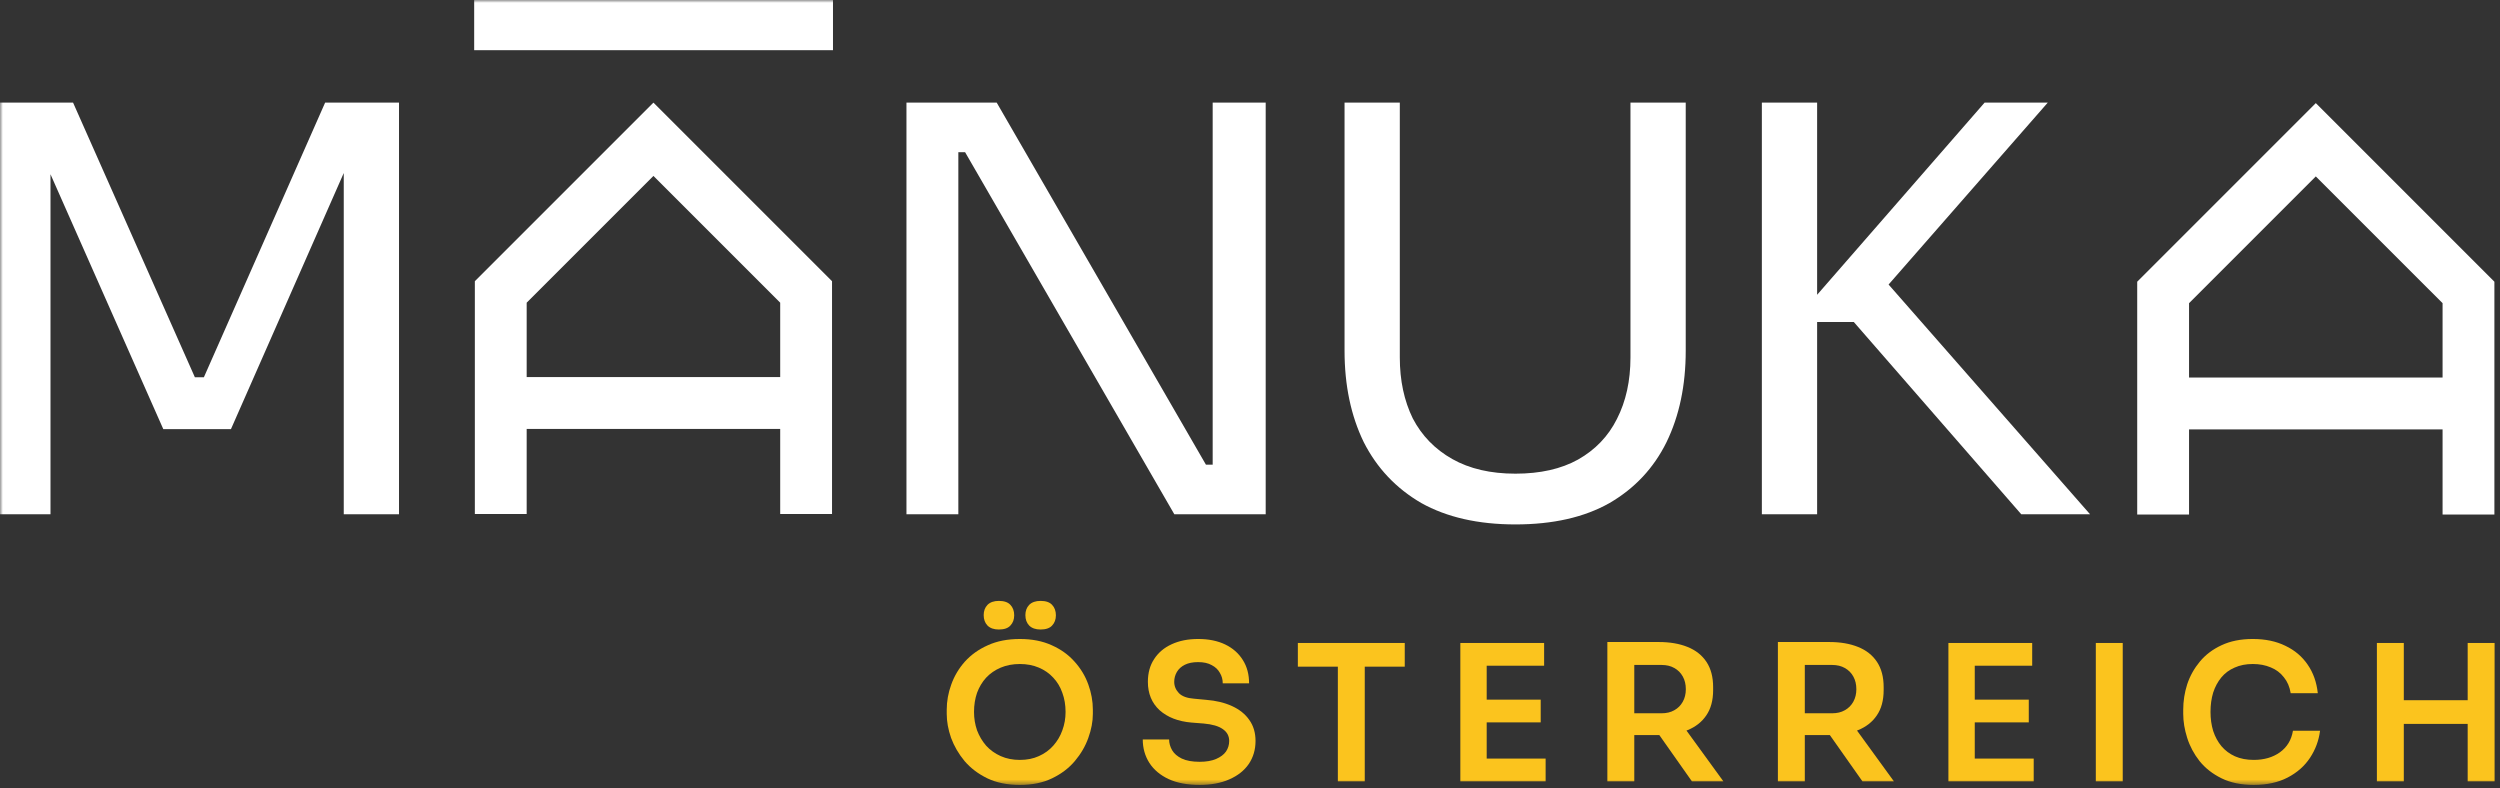
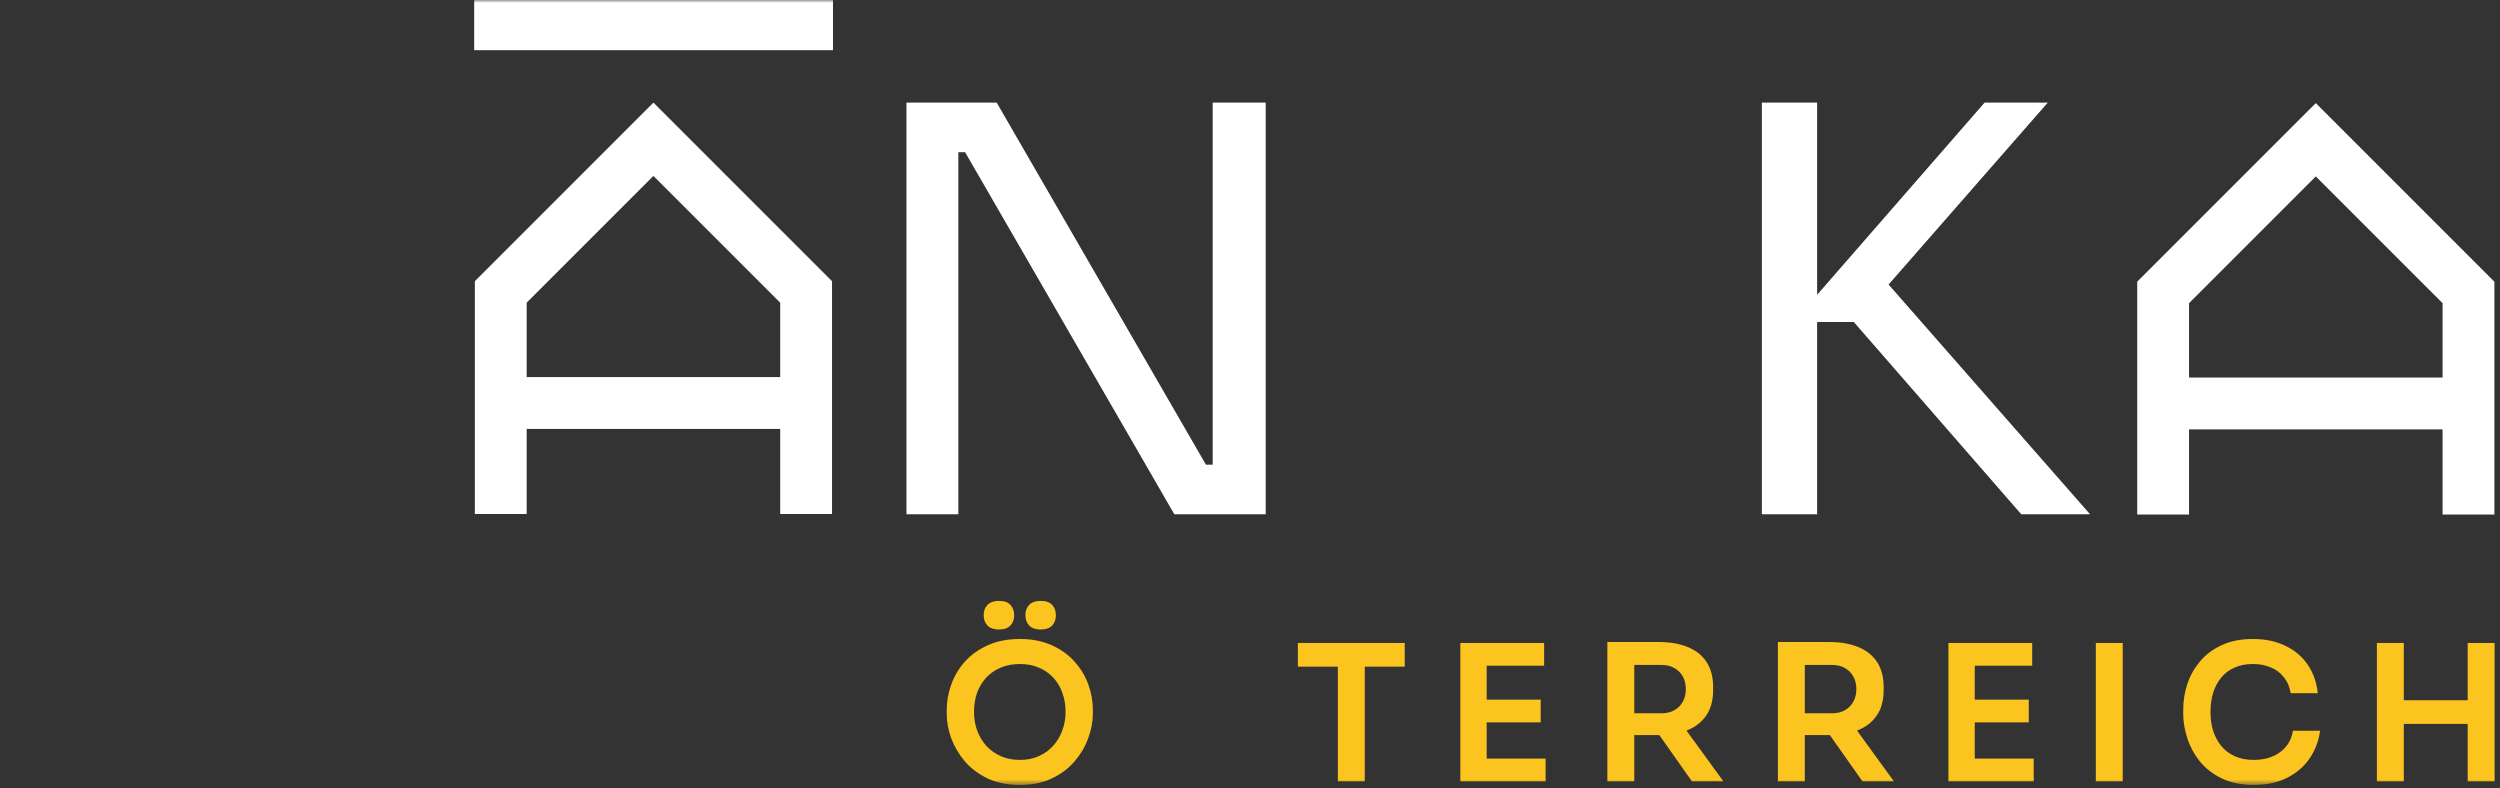
<svg xmlns="http://www.w3.org/2000/svg" width="441" height="139" viewBox="0 0 441 139" fill="none">
  <rect x="0" y="0" width="441" height="139" fill="#333333" stroke="none" />
  <g clip-path="url(#clip0_1346_283)">
    <mask id="mask0_1346_283" style="mask-type:luminance" maskUnits="userSpaceOnUse" x="0" y="0" width="441" height="139">
      <path d="M441 0H0V138.509H441V0Z" fill="white" />
    </mask>
    <g mask="url(#mask0_1346_283)">
      <path d="M179.908 138.462C177.702 138.462 175.785 138.072 174.158 137.292C172.553 136.511 171.216 135.497 170.146 134.249C169.098 132.979 168.307 131.619 167.772 130.17C167.259 128.699 167.003 127.284 167.003 125.924V125.189C167.003 123.695 167.27 122.213 167.805 120.742C168.34 119.249 169.143 117.9 170.213 116.697C171.305 115.493 172.653 114.535 174.258 113.821C175.863 113.086 177.746 112.718 179.908 112.718C182.048 112.718 183.92 113.086 185.525 113.821C187.13 114.535 188.467 115.493 189.537 116.697C190.629 117.9 191.443 119.249 191.978 120.742C192.512 122.213 192.78 123.695 192.78 125.189V125.924C192.78 127.284 192.512 128.699 191.978 130.17C191.465 131.619 190.674 132.979 189.604 134.249C188.556 135.497 187.219 136.511 185.592 137.292C183.987 138.072 182.092 138.462 179.908 138.462ZM179.908 134.049C181.156 134.049 182.271 133.826 183.251 133.38C184.254 132.934 185.101 132.321 185.792 131.541C186.506 130.739 187.041 129.836 187.397 128.833C187.776 127.808 187.966 126.727 187.966 125.59C187.966 124.364 187.776 123.238 187.397 122.213C187.041 121.188 186.506 120.296 185.792 119.538C185.101 118.781 184.254 118.19 183.251 117.767C182.248 117.343 181.134 117.131 179.908 117.131C178.66 117.131 177.534 117.343 176.531 117.767C175.528 118.19 174.67 118.781 173.957 119.538C173.266 120.296 172.731 121.188 172.352 122.213C171.996 123.238 171.817 124.364 171.817 125.59C171.817 126.727 171.996 127.808 172.352 128.833C172.731 129.836 173.266 130.739 173.957 131.541C174.67 132.321 175.528 132.934 176.531 133.38C177.534 133.826 178.66 134.049 179.908 134.049ZM176.197 111.046C175.328 111.046 174.659 110.812 174.191 110.344C173.745 109.876 173.522 109.263 173.522 108.506C173.522 107.77 173.745 107.168 174.191 106.7C174.659 106.232 175.328 105.998 176.197 105.998C177.133 105.998 177.813 106.232 178.236 106.7C178.682 107.168 178.905 107.781 178.905 108.539C178.905 109.275 178.682 109.876 178.236 110.344C177.813 110.812 177.133 111.046 176.197 111.046ZM183.552 111.046C182.683 111.046 182.014 110.812 181.546 110.344C181.101 109.876 180.878 109.263 180.878 108.506C180.878 107.77 181.101 107.168 181.546 106.7C182.014 106.232 182.683 105.998 183.552 105.998C184.489 105.998 185.168 106.232 185.592 106.7C186.038 107.168 186.26 107.781 186.26 108.539C186.26 109.275 186.038 109.876 185.592 110.344C185.168 110.812 184.489 111.046 183.552 111.046Z" fill="#FBC41E" />
-       <path d="M211.613 138.46C209.451 138.46 207.623 138.115 206.13 137.424C204.659 136.733 203.533 135.786 202.753 134.582C201.973 133.356 201.583 131.974 201.583 130.436H206.23C206.23 131.083 206.409 131.718 206.765 132.342C207.122 132.944 207.69 133.434 208.47 133.813C209.273 134.192 210.32 134.382 211.613 134.382C212.772 134.382 213.742 134.214 214.522 133.88C215.302 133.546 215.881 133.111 216.26 132.576C216.639 132.019 216.829 131.395 216.829 130.704C216.829 129.835 216.461 129.144 215.725 128.631C214.99 128.096 213.853 127.762 212.315 127.628L210.175 127.461C207.835 127.26 205.963 126.536 204.559 125.288C203.177 124.017 202.486 122.346 202.486 120.273C202.486 118.712 202.853 117.375 203.589 116.261C204.325 115.124 205.35 114.255 206.665 113.653C208.002 113.029 209.562 112.717 211.346 112.717C213.195 112.717 214.789 113.04 216.126 113.686C217.464 114.333 218.5 115.247 219.236 116.428C219.971 117.587 220.339 118.958 220.339 120.54H215.692C215.692 119.871 215.525 119.259 215.19 118.701C214.878 118.122 214.399 117.665 213.753 117.331C213.129 116.974 212.326 116.796 211.346 116.796C210.409 116.796 209.629 116.952 209.005 117.264C208.381 117.576 207.913 117.999 207.601 118.534C207.289 119.069 207.133 119.649 207.133 120.273C207.133 121.031 207.412 121.699 207.969 122.279C208.526 122.836 209.406 123.159 210.61 123.248L212.75 123.449C214.488 123.583 216.015 123.95 217.33 124.552C218.645 125.154 219.659 125.967 220.372 126.993C221.108 128.018 221.476 129.255 221.476 130.704C221.476 132.242 221.075 133.601 220.272 134.783C219.47 135.942 218.322 136.844 216.829 137.491C215.358 138.137 213.619 138.46 211.613 138.46Z" fill="#FBC41E" />
      <path d="M235.996 137.826V116.93H240.742V137.826H235.996ZM228.94 117.599V113.42H247.797V117.599H228.94Z" fill="#FBC41E" />
      <path d="M257.604 137.826V113.42H262.252V137.826H257.604ZM261.584 137.826V133.814H272.648V137.826H261.584ZM261.584 127.428V123.416H271.78V127.428H261.584ZM261.584 117.432V113.42H272.382V117.432H261.584Z" fill="#FBC41E" />
      <path d="M283.539 137.825V113.252H288.288V137.825H283.539ZM298.45 137.825L290.963 127.194H296.278L304.002 137.825H298.45ZM286.882 129.668V125.823H293.1C293.972 125.823 294.718 125.645 295.341 125.288C295.989 124.931 296.489 124.43 296.846 123.783C297.203 123.137 297.381 122.402 297.381 121.577C297.381 120.73 297.203 119.983 296.846 119.337C296.489 118.69 295.989 118.189 295.341 117.832C294.718 117.476 293.972 117.297 293.1 117.297H286.882V113.252H292.6C294.561 113.252 296.255 113.542 297.681 114.121C299.13 114.701 300.244 115.581 301.024 116.762C301.805 117.944 302.196 119.426 302.196 121.209V121.744C302.196 123.549 301.793 125.032 300.993 126.191C300.212 127.35 299.109 128.219 297.681 128.798C296.255 129.378 294.561 129.668 292.6 129.668H286.882Z" fill="#FBC41E" />
      <path d="M313.619 137.825V113.252H318.368V137.825H313.619ZM328.53 137.825L321.043 127.194H326.358L334.082 137.825H328.53ZM316.962 129.668V125.823H323.181C324.052 125.823 324.798 125.645 325.421 125.288C326.069 124.931 326.569 124.43 326.926 123.783C327.284 123.137 327.461 122.402 327.461 121.577C327.461 120.73 327.284 119.983 326.926 119.337C326.569 118.69 326.069 118.189 325.421 117.832C324.798 117.476 324.052 117.297 323.181 117.297H316.962V113.252H322.68C324.641 113.252 326.335 113.542 327.761 114.121C329.21 114.701 330.324 115.581 331.104 116.762C331.885 117.944 332.276 119.426 332.276 121.209V121.744C332.276 123.549 331.873 125.032 331.073 126.191C330.293 127.35 329.189 128.219 327.761 128.798C326.335 129.378 324.641 129.668 322.68 129.668H316.962Z" fill="#FBC41E" />
      <path d="M343.7 137.826V113.42H348.347V137.826H343.7ZM347.678 137.826V133.814H358.745V137.826H347.678ZM347.678 127.428V123.416H357.876V127.428H347.678ZM347.678 117.432V113.42H358.479V117.432H347.678Z" fill="#FBC41E" />
      <path d="M369.701 137.826V113.42H374.45V137.826H369.701Z" fill="#FBC41E" />
      <path d="M397.557 138.46C395.351 138.46 393.457 138.07 391.874 137.29C390.291 136.51 388.999 135.496 387.996 134.248C387.016 133 386.29 131.64 385.822 130.169C385.355 128.698 385.121 127.283 385.121 125.923V125.187C385.121 123.672 385.355 122.178 385.822 120.707C386.313 119.236 387.059 117.899 388.062 116.695C389.065 115.492 390.336 114.533 391.874 113.82C393.434 113.085 395.274 112.717 397.391 112.717C399.597 112.717 401.515 113.118 403.141 113.92C404.79 114.7 406.104 115.815 407.087 117.264C408.067 118.69 408.656 120.362 408.859 122.279H404.078C403.898 121.164 403.498 120.228 402.873 119.47C402.272 118.69 401.503 118.111 400.566 117.732C399.629 117.331 398.572 117.13 397.391 117.13C396.186 117.13 395.117 117.342 394.18 117.765C393.245 118.166 392.465 118.746 391.84 119.504C391.216 120.262 390.737 121.153 390.402 122.178C390.091 123.204 389.934 124.34 389.934 125.589C389.934 126.792 390.091 127.907 390.402 128.932C390.737 129.957 391.228 130.86 391.874 131.64C392.52 132.398 393.311 132.988 394.248 133.412C395.206 133.835 396.309 134.047 397.557 134.047C399.386 134.047 400.923 133.601 402.172 132.71C403.441 131.796 404.21 130.526 404.478 128.898H409.259C409.036 130.637 408.445 132.231 407.487 133.679C406.53 135.128 405.213 136.287 403.541 137.156C401.87 138.026 399.875 138.46 397.557 138.46Z" fill="#FBC41E" />
      <path d="M435.298 137.826V113.42H440.045V137.826H435.298ZM419.284 137.826V113.42H424.031V137.826H419.284ZM423.162 127.696V123.517H436.167V127.696H423.162Z" fill="#FBC41E" />
      <path fill-rule="evenodd" clip-rule="evenodd" d="M408.508 18.189L440.011 49.693V90.76H430.87V75.745H386.147V90.76H377.004V49.693L408.508 18.189ZM386.147 66.602H430.87V53.48L408.508 31.119L386.147 53.48V66.602Z" fill="white" />
-       <path d="M-0.046 90.719V18.098H12.887L34.374 66.545H35.966L57.355 18.098H70.386V90.719H60.638V28.742L61.334 28.941L40.741 75.697H28.804L8.112 28.941L8.907 28.742V90.719H-0.046Z" fill="white" />
      <path d="M159.899 90.719V18.098H175.816L212.724 81.965H215.907L213.917 83.755V18.098H223.268V90.719H207.153L170.245 26.852H167.062L169.051 25.061V90.719H159.899Z" fill="white" />
-       <path d="M267.32 92.509C260.754 92.509 255.216 91.249 250.706 88.729C246.262 86.143 242.88 82.561 240.56 77.985C238.304 73.343 237.178 67.971 237.178 61.869V18.098H246.926V63.063C246.926 67.108 247.688 70.69 249.214 73.807C250.806 76.858 253.128 79.245 256.178 80.97C259.228 82.694 262.942 83.556 267.32 83.556C271.696 83.556 275.378 82.727 278.362 81.069C281.412 79.345 283.7 76.957 285.226 73.906C286.818 70.79 287.614 67.175 287.614 63.063V18.098H297.362V61.869C297.362 67.971 296.236 73.343 293.98 77.985C291.726 82.561 288.376 86.143 283.932 88.729C279.49 91.249 273.952 92.509 267.32 92.509Z" fill="white" />
      <path d="M356.552 90.719L327.006 56.796H316.362L350.086 18.098H361.228L330.588 53.115L329.692 46.251L368.688 90.719H356.552ZM310.792 90.719V18.098H320.54V90.719H310.792Z" fill="white" />
      <path fill-rule="evenodd" clip-rule="evenodd" d="M115.266 18.104L146.77 49.607V90.674H137.627V75.659H92.905V90.674H83.763V49.607L115.266 18.104ZM92.905 66.516H137.627V53.394L115.266 31.033L92.905 53.394V66.516Z" fill="white" />
      <path fill-rule="evenodd" clip-rule="evenodd" d="M146.938 8.853H83.645V-0.037L146.938 -0.037V8.853Z" fill="white" />
    </g>
  </g>
  <defs>
    <clipPath id="clip0_1346_283">
      <rect width="441" height="139" fill="white" />
    </clipPath>
  </defs>
</svg>